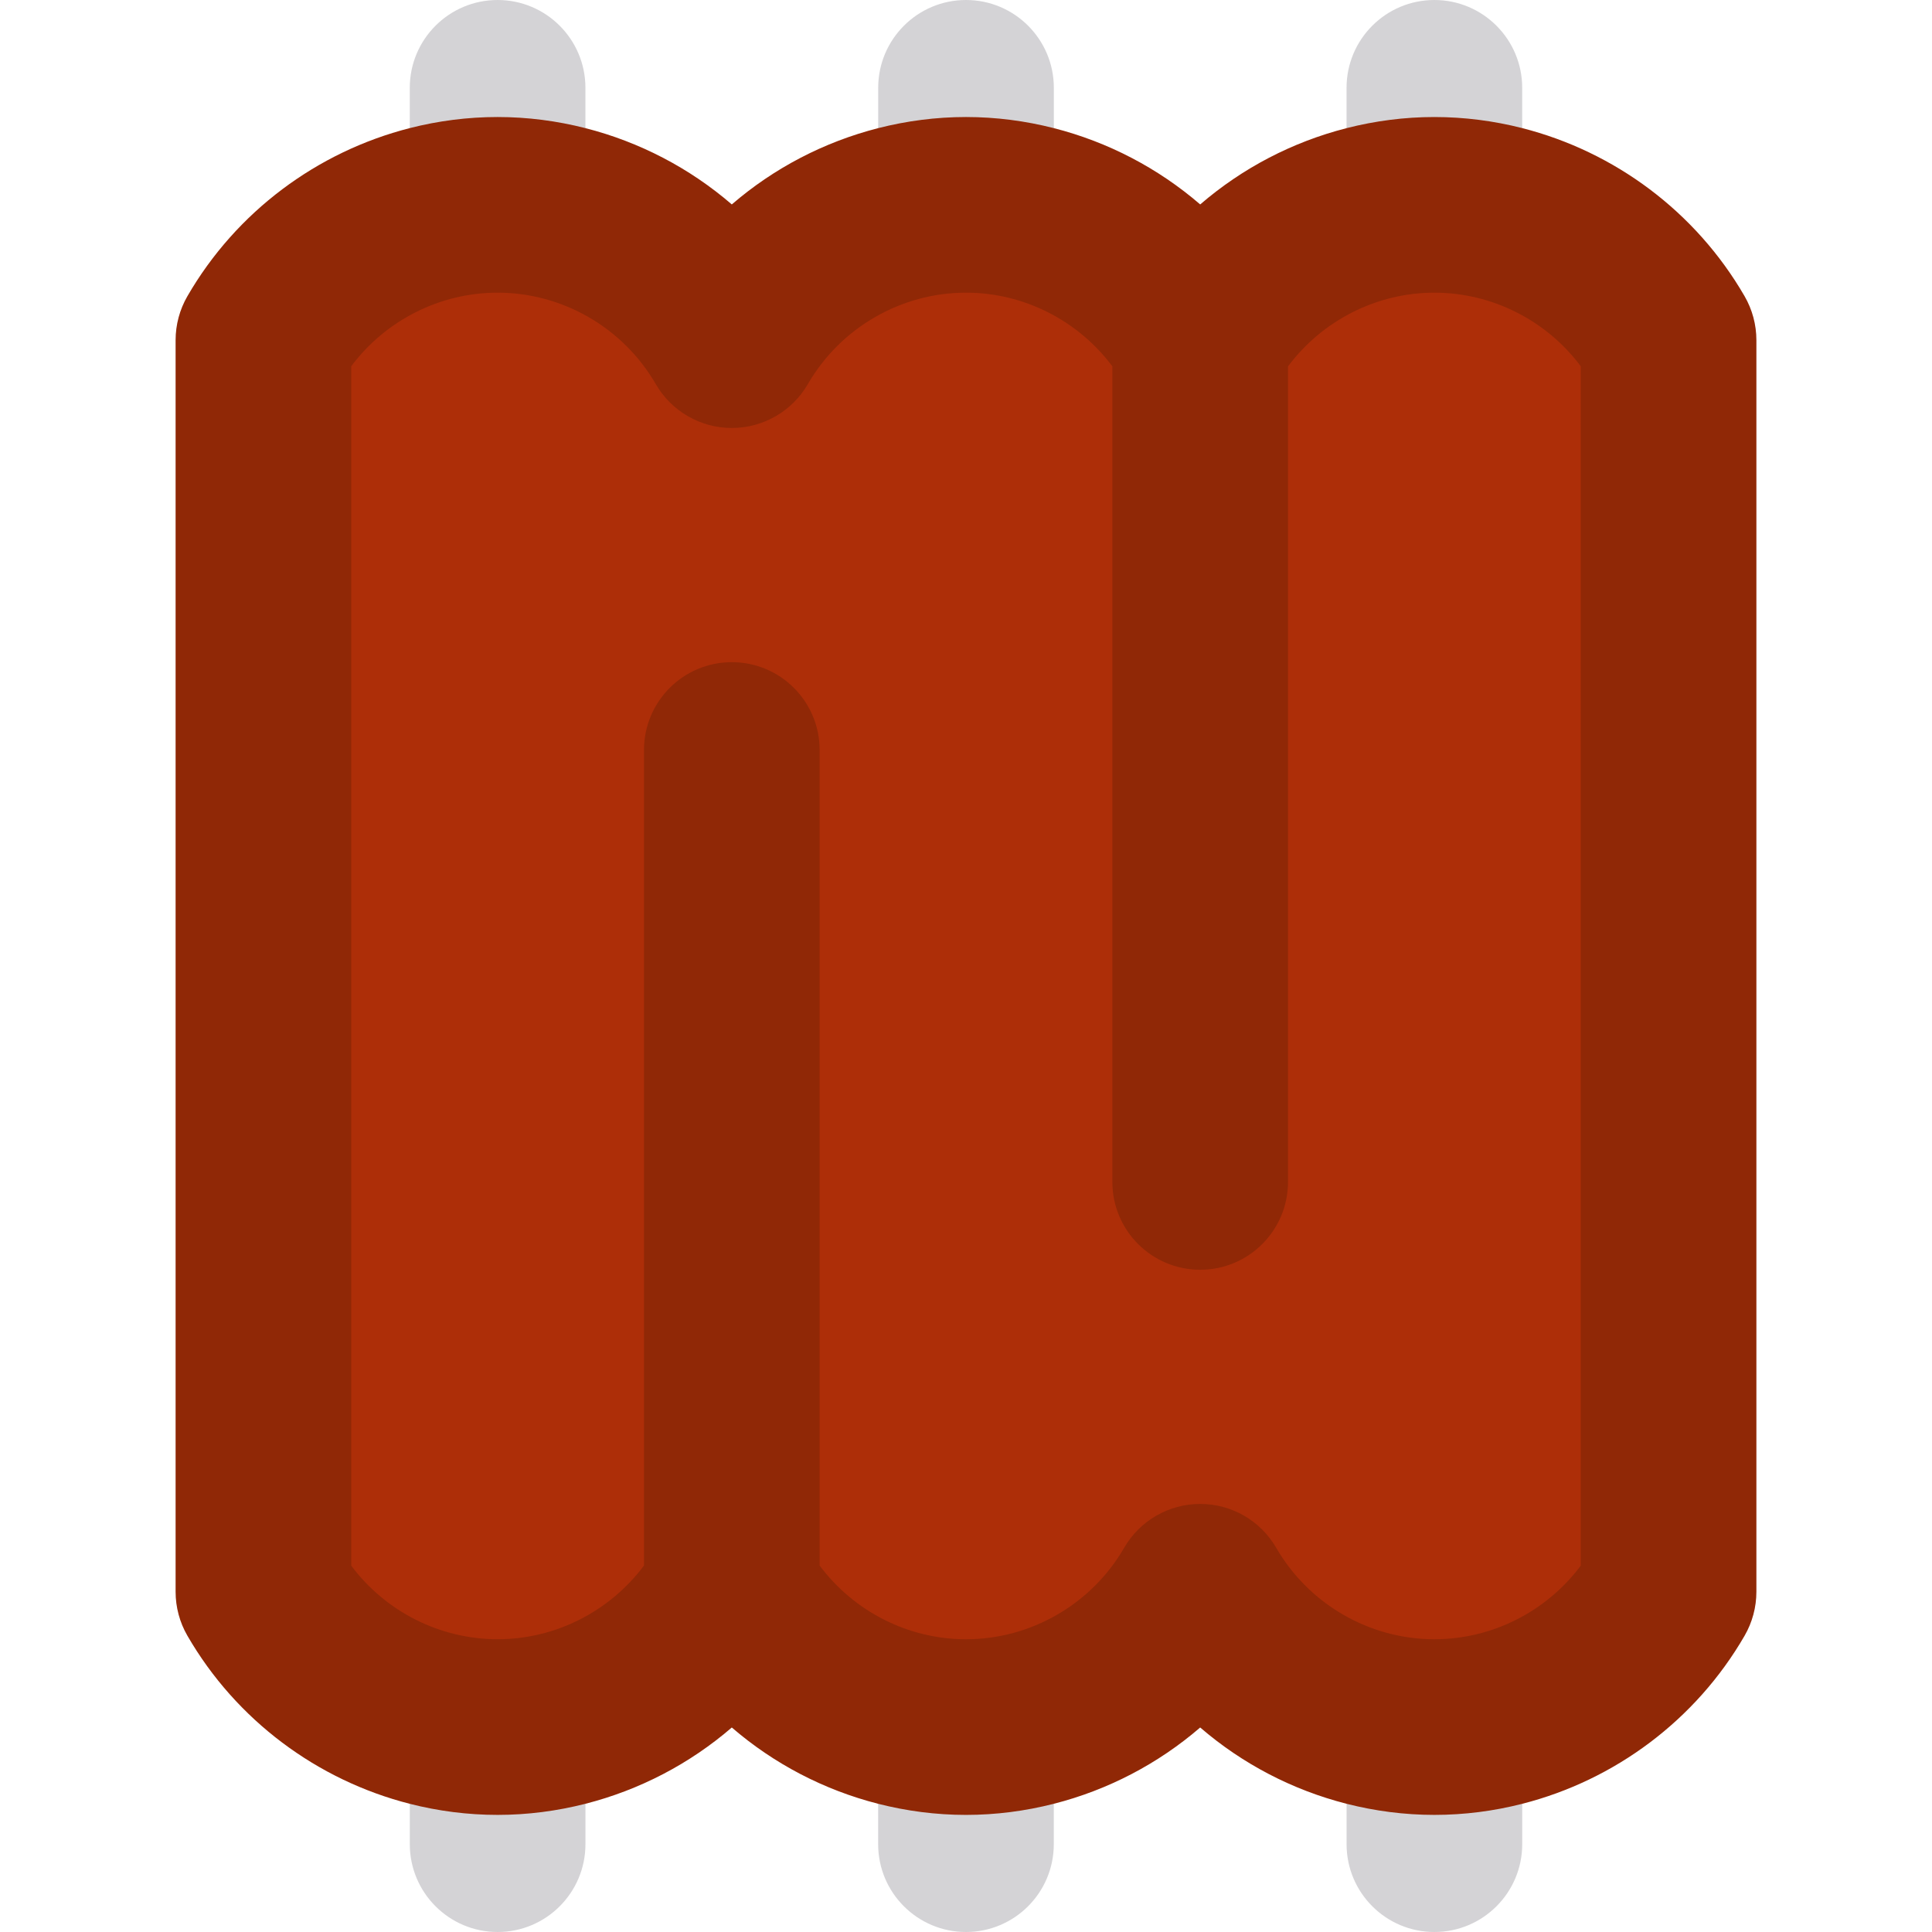
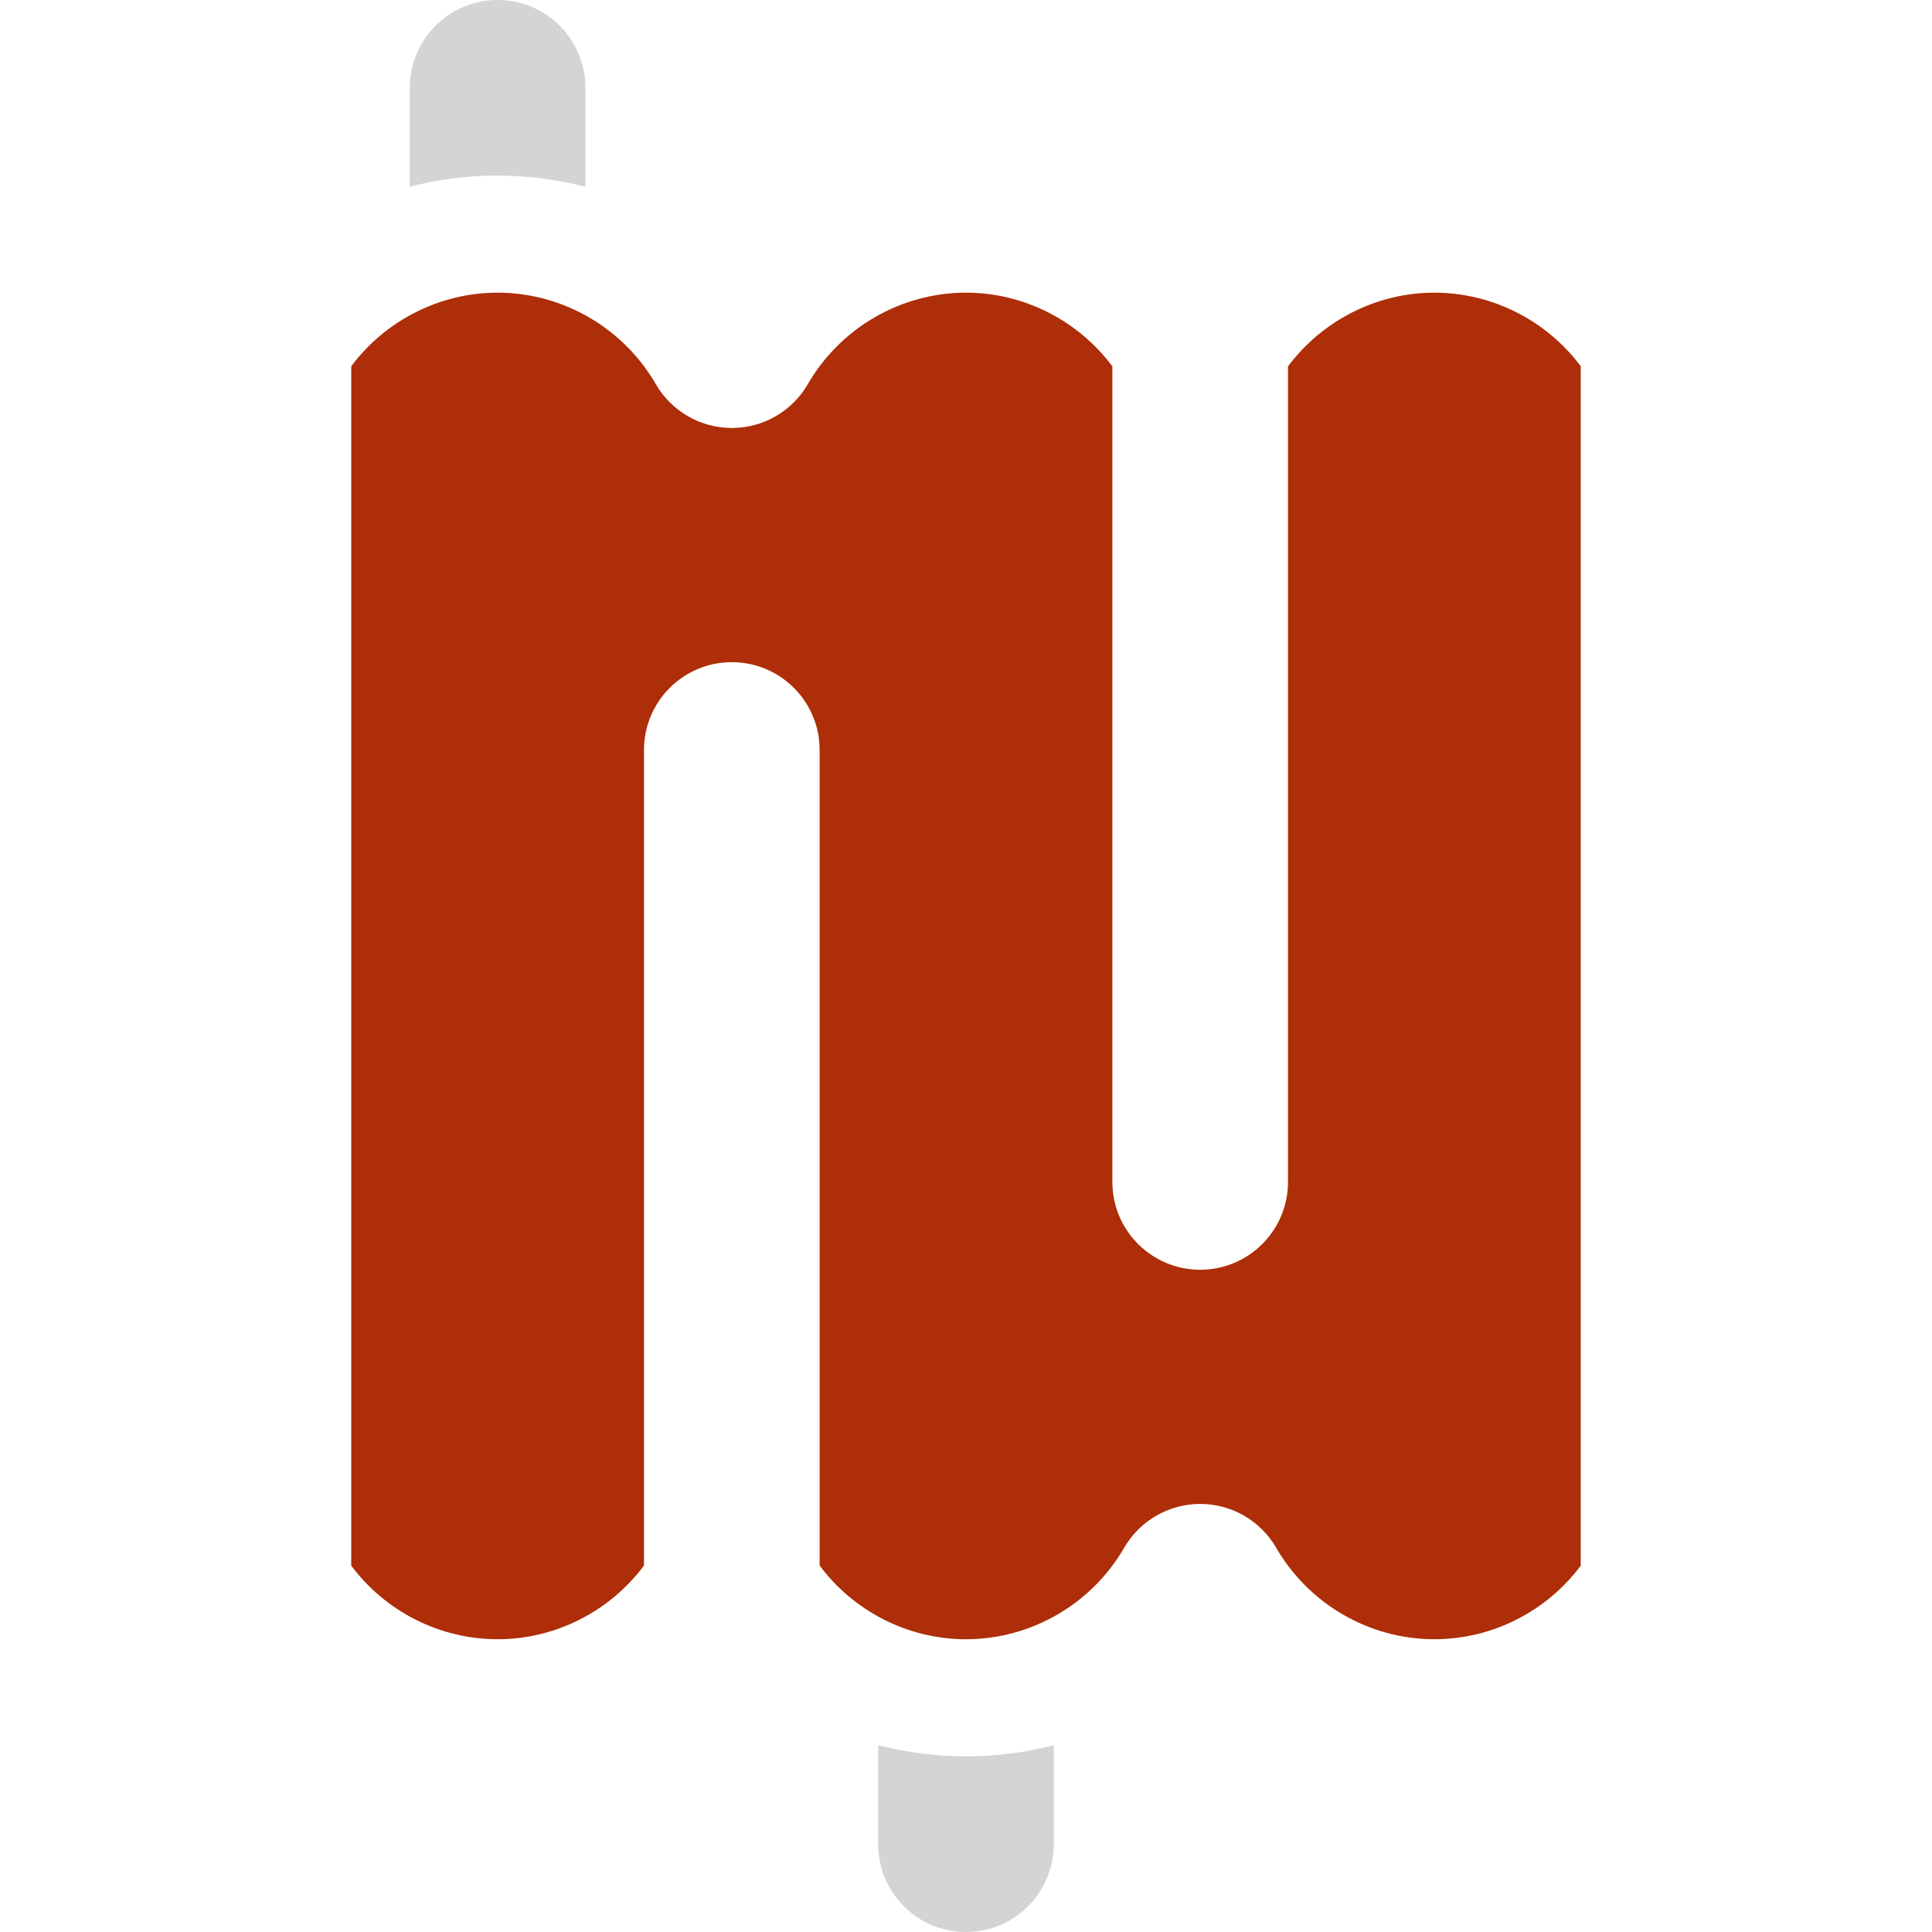
<svg xmlns="http://www.w3.org/2000/svg" height="800px" width="800px" version="1.1" id="Layer_1" viewBox="0 0 329.988 329.988" xml:space="preserve">
  <g>
    <g>
      <path style="fill:#D4D3D6;" d="M99.991,31.887V15c0-8.284-6.716-15-15-15s-15,6.716-15,15v16.881    c4.852-1.236,9.884-1.893,15-1.893C90.107,29.988,95.139,30.65,99.991,31.887z" />
-       <path style="fill:#D4D3D6;" d="M179.997,31.887V15c0-8.284-6.716-15-15-15s-15,6.716-15,15v16.887    c4.852-1.236,9.884-1.899,15-1.899S175.144,30.65,179.997,31.887z" />
-       <path style="fill:#D4D3D6;" d="M259.993,31.88V15c0-8.284-6.716-15-15-15s-15,6.716-15,15v16.889c4.853-1.237,9.884-1.9,15-1.9    C250.109,29.988,255.142,30.643,259.993,31.88z" />
-       <path style="fill:#D4D3D6;" d="M69.995,298.095v16.893c0,8.284,6.716,15,15,15s15-6.716,15-15v-16.901    c-4.853,1.237-9.884,1.899-15,1.899C79.879,299.986,74.847,299.331,69.995,298.095z" />
      <path style="fill:#D4D3D6;" d="M164.989,329.988c8.284,0,15-6.716,15-15V298.09c-4.853,1.236-9.884,1.898-15,1.898    s-10.148-0.662-15-1.899v16.899C149.989,323.272,156.705,329.988,164.989,329.988z" />
-       <path style="fill:#D4D3D6;" d="M229.997,298.088v16.9c0,8.284,6.716,15,15,15s15-6.716,15-15v-16.895    c-4.852,1.236-9.884,1.893-15,1.893S234.849,299.324,229.997,298.088z" />
    </g>
-     <path style="fill:#902806;" d="M297.978,50.592c-8.35-14.441-22.195-24.689-37.985-28.712c-4.852-1.236-9.884-1.892-15-1.892   s-10.147,0.663-15,1.9c-9.231,2.354-17.804,6.824-24.997,13.03c-7.193-6.207-15.766-10.679-24.999-13.032   c-4.853-1.236-9.884-1.899-15-1.899s-10.148,0.663-15,1.899c-9.235,2.354-17.811,6.824-25.004,13.031   c-7.194-6.207-15.768-10.678-25.002-13.031c-4.853-1.236-9.884-1.899-15-1.899s-10.148,0.656-15,1.893   c-15.787,4.024-29.632,14.27-37.982,28.71c-1.32,2.282-2.016,4.873-2.016,7.51v213.775c0,2.637,0.694,5.225,2.015,7.508   c8.35,14.44,22.195,24.689,37.987,28.712c4.852,1.236,9.884,1.892,15,1.892s10.147-0.662,15-1.899   c9.233-2.354,17.805-6.823,24.998-13.029c7.192,6.207,15.764,10.678,24.996,13.031c4.852,1.237,9.884,1.899,15,1.899   s10.147-0.662,15-1.898c9.235-2.354,17.811-6.825,25.005-13.033c7.194,6.207,15.768,10.678,25.003,13.031   c4.852,1.236,9.884,1.898,15,1.898s10.148-0.656,15-1.893c15.786-4.023,29.631-14.27,37.982-28.709   c1.319-2.283,2.015-4.873,2.015-7.51V58.1C299.993,55.465,299.298,52.875,297.978,50.592z" />
    <path style="fill:#AD2E08;" d="M244.993,49.988c-9.868,0-19.145,4.752-25,12.59v139.297c0,8.284-6.716,15-15,15s-15-6.716-15-15   V62.574c-5.851-7.836-15.126-12.587-24.996-12.587c-11.093,0-21.445,5.985-27.017,15.621c-2.68,4.636-7.629,7.491-12.983,7.492   c-5.355,0.001-10.305-2.854-12.986-7.489c-5.574-9.637-15.928-15.623-27.02-15.623c-9.865,0-19.146,4.737-24.998,12.566v204.867   c5.851,7.828,15.133,12.564,25.002,12.564c9.87,0,19.147-4.75,25-12.588V128.1c0-8.284,6.716-15,15-15s15,6.716,15,15v139.301   c5.851,7.837,15.124,12.587,24.994,12.587c11.093,0,21.446-5.986,27.018-15.623c2.681-4.635,7.63-7.49,12.984-7.49   c5.354,0,10.304,2.853,12.985,7.489c5.574,9.636,15.927,15.622,27.02,15.622c9.864,0,19.144-4.736,24.996-12.566V62.555   C264.141,54.725,254.86,49.988,244.993,49.988z" />
  </g>
</svg>